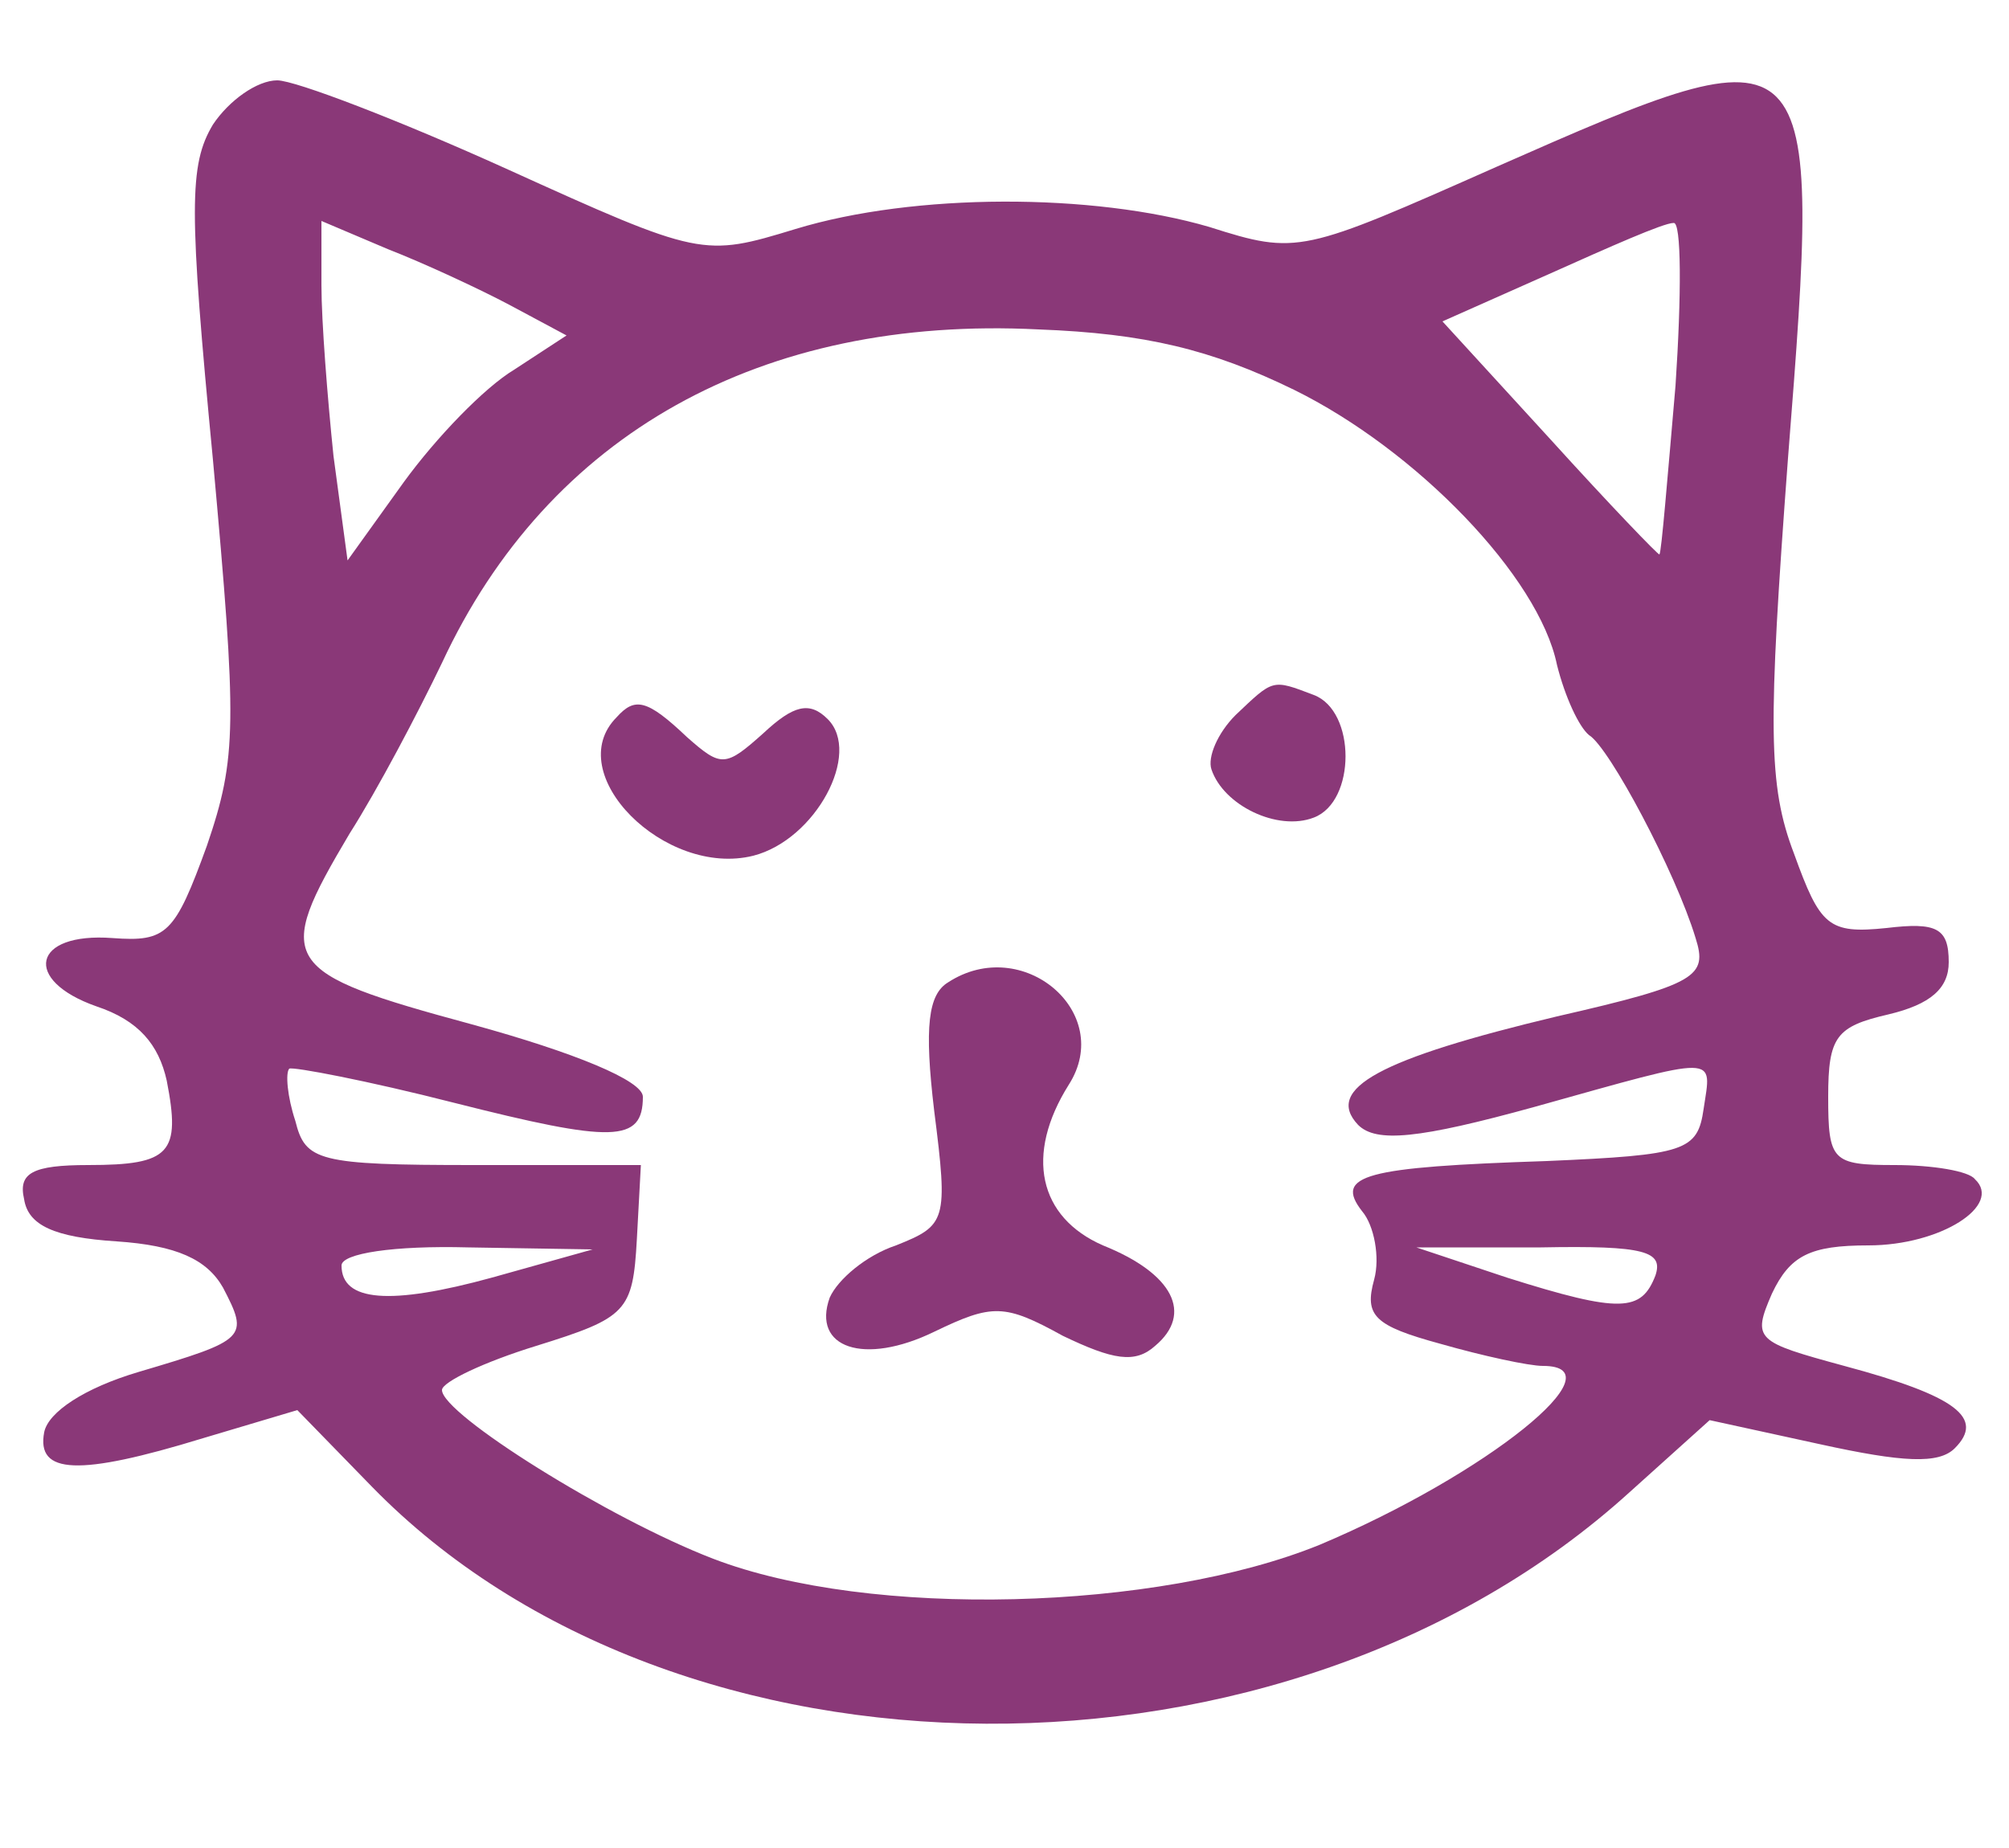
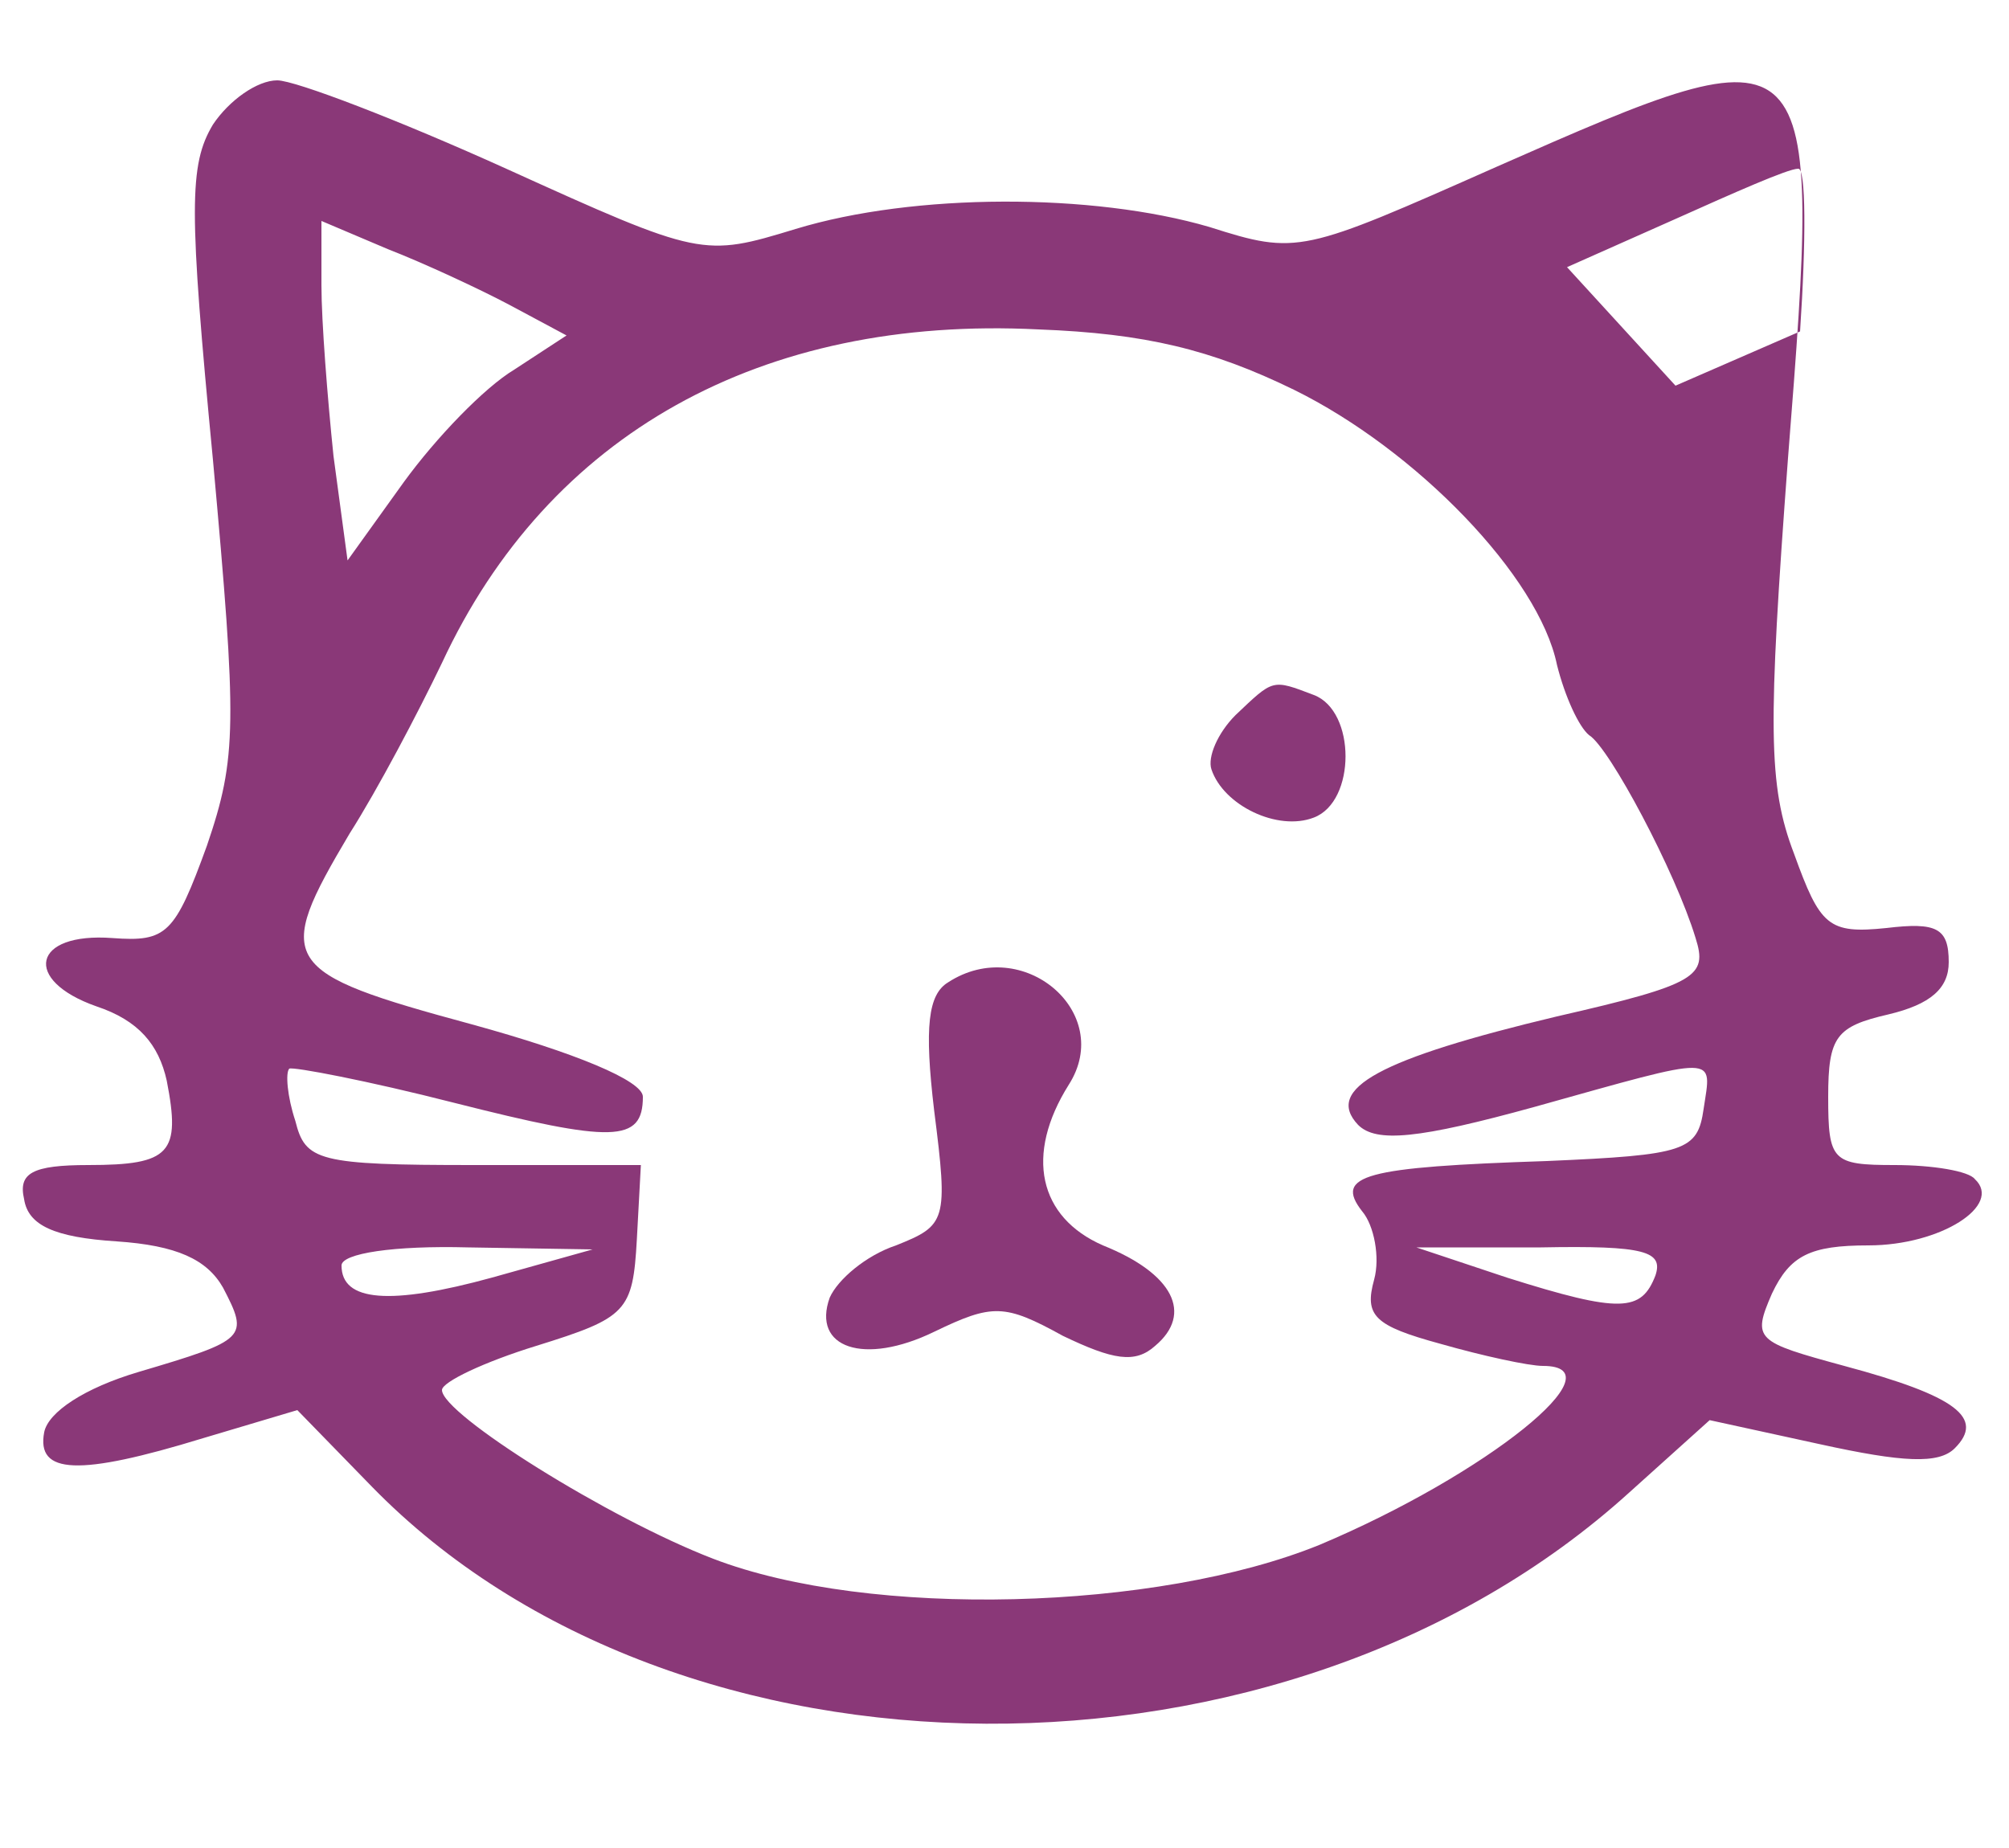
<svg xmlns="http://www.w3.org/2000/svg" version="1.0" width="25pt" height="23pt" viewBox="0 0 25 23" preserveAspectRatio="xMidYMid meet">
  <g transform="translate(0,23) scale(0.025,-0.025)" fill="#8a3878" stroke="none">
-     <path d="M106 858 c-12 -20 -12 -42 0 -167 12 -132 12 -148 -3 -192 -16 -44 -20 -48 -47 -46 -40 3 -45 -21 -8 -34 21 -7 31 -19 35 -37 7 -36 2 -42 -39 -42 -28 0 -35 -4 -32 -17 2 -13 15 -19 46 -21 30 -2 45 -9 53 -23 13 -25 12 -26 -42 -42 -27 -8 -45 -20 -47 -30 -4 -21 17 -22 79 -3 l47 14 37 -38 c152 -156 455 -158 626 -3 l40 36 55 -12 c41 -9 59 -10 67 -2 15 15 1 26 -55 41 -44 12 -46 13 -36 36 9 19 19 24 48 24 36 0 67 20 53 33 -3 4 -21 7 -40 7 -31 0 -33 2 -33 34 0 30 4 35 30 41 21 5 30 13 30 26 0 17 -6 20 -31 17 -29 -3 -33 1 -46 37 -13 34 -13 63 -3 197 17 215 16 216 -145 145 -97 -43 -99 -44 -143 -30 -58 17 -147 17 -206 -1 -46 -14 -47 -14 -144 30 -53 24 -105 44 -114 44 -10 0 -24 -10 -32 -22z m148 -90 l28 -15 -26 -17 c-15 -9 -39 -34 -55 -56 l-28 -39 -7 52 c-3 29 -6 67 -6 85 l0 32 33 -14 c18 -7 46 -20 61 -28z m580 -40 c-4 -46 -7 -83 -8 -84 0 -1 -25 25 -54 57 l-54 59 54 24 c29 13 56 25 61 25 4 1 4 -36 1 -81z m-190 -2 c61 -30 122 -93 131 -137 4 -16 11 -31 16 -35 10 -6 43 -68 53 -101 6 -19 1 -23 -69 -39 -88 -21 -116 -36 -99 -54 9 -9 30 -7 88 9 93 26 88 26 84 -1 -3 -21 -9 -23 -78 -26 -91 -3 -106 -7 -92 -25 6 -7 9 -23 6 -34 -5 -18 0 -23 33 -32 21 -6 44 -11 51 -11 39 0 -28 -54 -111 -89 -81 -33 -224 -37 -302 -7 -52 20 -135 72 -135 84 0 4 21 14 47 22 45 14 48 17 50 53 l2 37 -83 0 c-78 0 -84 2 -89 22 -4 12 -5 24 -3 26 2 1 39 -6 82 -17 79 -20 94 -20 94 3 0 8 -34 22 -85 36 -96 26 -99 31 -61 95 14 22 34 60 46 85 53 114 159 173 297 166 53 -2 86 -10 127 -30z m-399 -442 c-51 -14 -75 -12 -75 6 0 6 26 10 63 9 l62 -1 -50 -14z m579 1 c-7 -18 -17 -19 -74 -1 l-45 15 62 0 c52 1 61 -2 57 -14z" />
+     <path d="M106 858 c-12 -20 -12 -42 0 -167 12 -132 12 -148 -3 -192 -16 -44 -20 -48 -47 -46 -40 3 -45 -21 -8 -34 21 -7 31 -19 35 -37 7 -36 2 -42 -39 -42 -28 0 -35 -4 -32 -17 2 -13 15 -19 46 -21 30 -2 45 -9 53 -23 13 -25 12 -26 -42 -42 -27 -8 -45 -20 -47 -30 -4 -21 17 -22 79 -3 l47 14 37 -38 c152 -156 455 -158 626 -3 l40 36 55 -12 c41 -9 59 -10 67 -2 15 15 1 26 -55 41 -44 12 -46 13 -36 36 9 19 19 24 48 24 36 0 67 20 53 33 -3 4 -21 7 -40 7 -31 0 -33 2 -33 34 0 30 4 35 30 41 21 5 30 13 30 26 0 17 -6 20 -31 17 -29 -3 -33 1 -46 37 -13 34 -13 63 -3 197 17 215 16 216 -145 145 -97 -43 -99 -44 -143 -30 -58 17 -147 17 -206 -1 -46 -14 -47 -14 -144 30 -53 24 -105 44 -114 44 -10 0 -24 -10 -32 -22z m148 -90 l28 -15 -26 -17 c-15 -9 -39 -34 -55 -56 l-28 -39 -7 52 c-3 29 -6 67 -6 85 l0 32 33 -14 c18 -7 46 -20 61 -28z m580 -40 l-54 59 54 24 c29 13 56 25 61 25 4 1 4 -36 1 -81z m-190 -2 c61 -30 122 -93 131 -137 4 -16 11 -31 16 -35 10 -6 43 -68 53 -101 6 -19 1 -23 -69 -39 -88 -21 -116 -36 -99 -54 9 -9 30 -7 88 9 93 26 88 26 84 -1 -3 -21 -9 -23 -78 -26 -91 -3 -106 -7 -92 -25 6 -7 9 -23 6 -34 -5 -18 0 -23 33 -32 21 -6 44 -11 51 -11 39 0 -28 -54 -111 -89 -81 -33 -224 -37 -302 -7 -52 20 -135 72 -135 84 0 4 21 14 47 22 45 14 48 17 50 53 l2 37 -83 0 c-78 0 -84 2 -89 22 -4 12 -5 24 -3 26 2 1 39 -6 82 -17 79 -20 94 -20 94 3 0 8 -34 22 -85 36 -96 26 -99 31 -61 95 14 22 34 60 46 85 53 114 159 173 297 166 53 -2 86 -10 127 -30z m-399 -442 c-51 -14 -75 -12 -75 6 0 6 26 10 63 9 l62 -1 -50 -14z m579 1 c-7 -18 -17 -19 -74 -1 l-45 15 62 0 c52 1 61 -2 57 -14z" />
    <path d="M615 564 c-9 -9 -14 -21 -12 -27 6 -18 33 -31 51 -24 21 8 21 53 0 61 -21 8 -20 8 -39 -10z" />
-     <path d="M307 563 c-28 -28 24 -80 68 -69 31 8 54 51 37 68 -9 9 -17 7 -32 -7 -19 -17 -21 -17 -38 -2 -20 19 -26 20 -35 10z" />
    <path d="M472 431 c-10 -6 -12 -22 -7 -64 7 -55 6 -57 -19 -67 -15 -5 -29 -17 -33 -26 -9 -25 17 -34 52 -17 29 14 35 14 64 -2 25 -12 36 -14 46 -5 19 16 9 36 -26 50 -32 14 -39 45 -17 80 23 36 -23 75 -60 51z" />
  </g>
</svg>